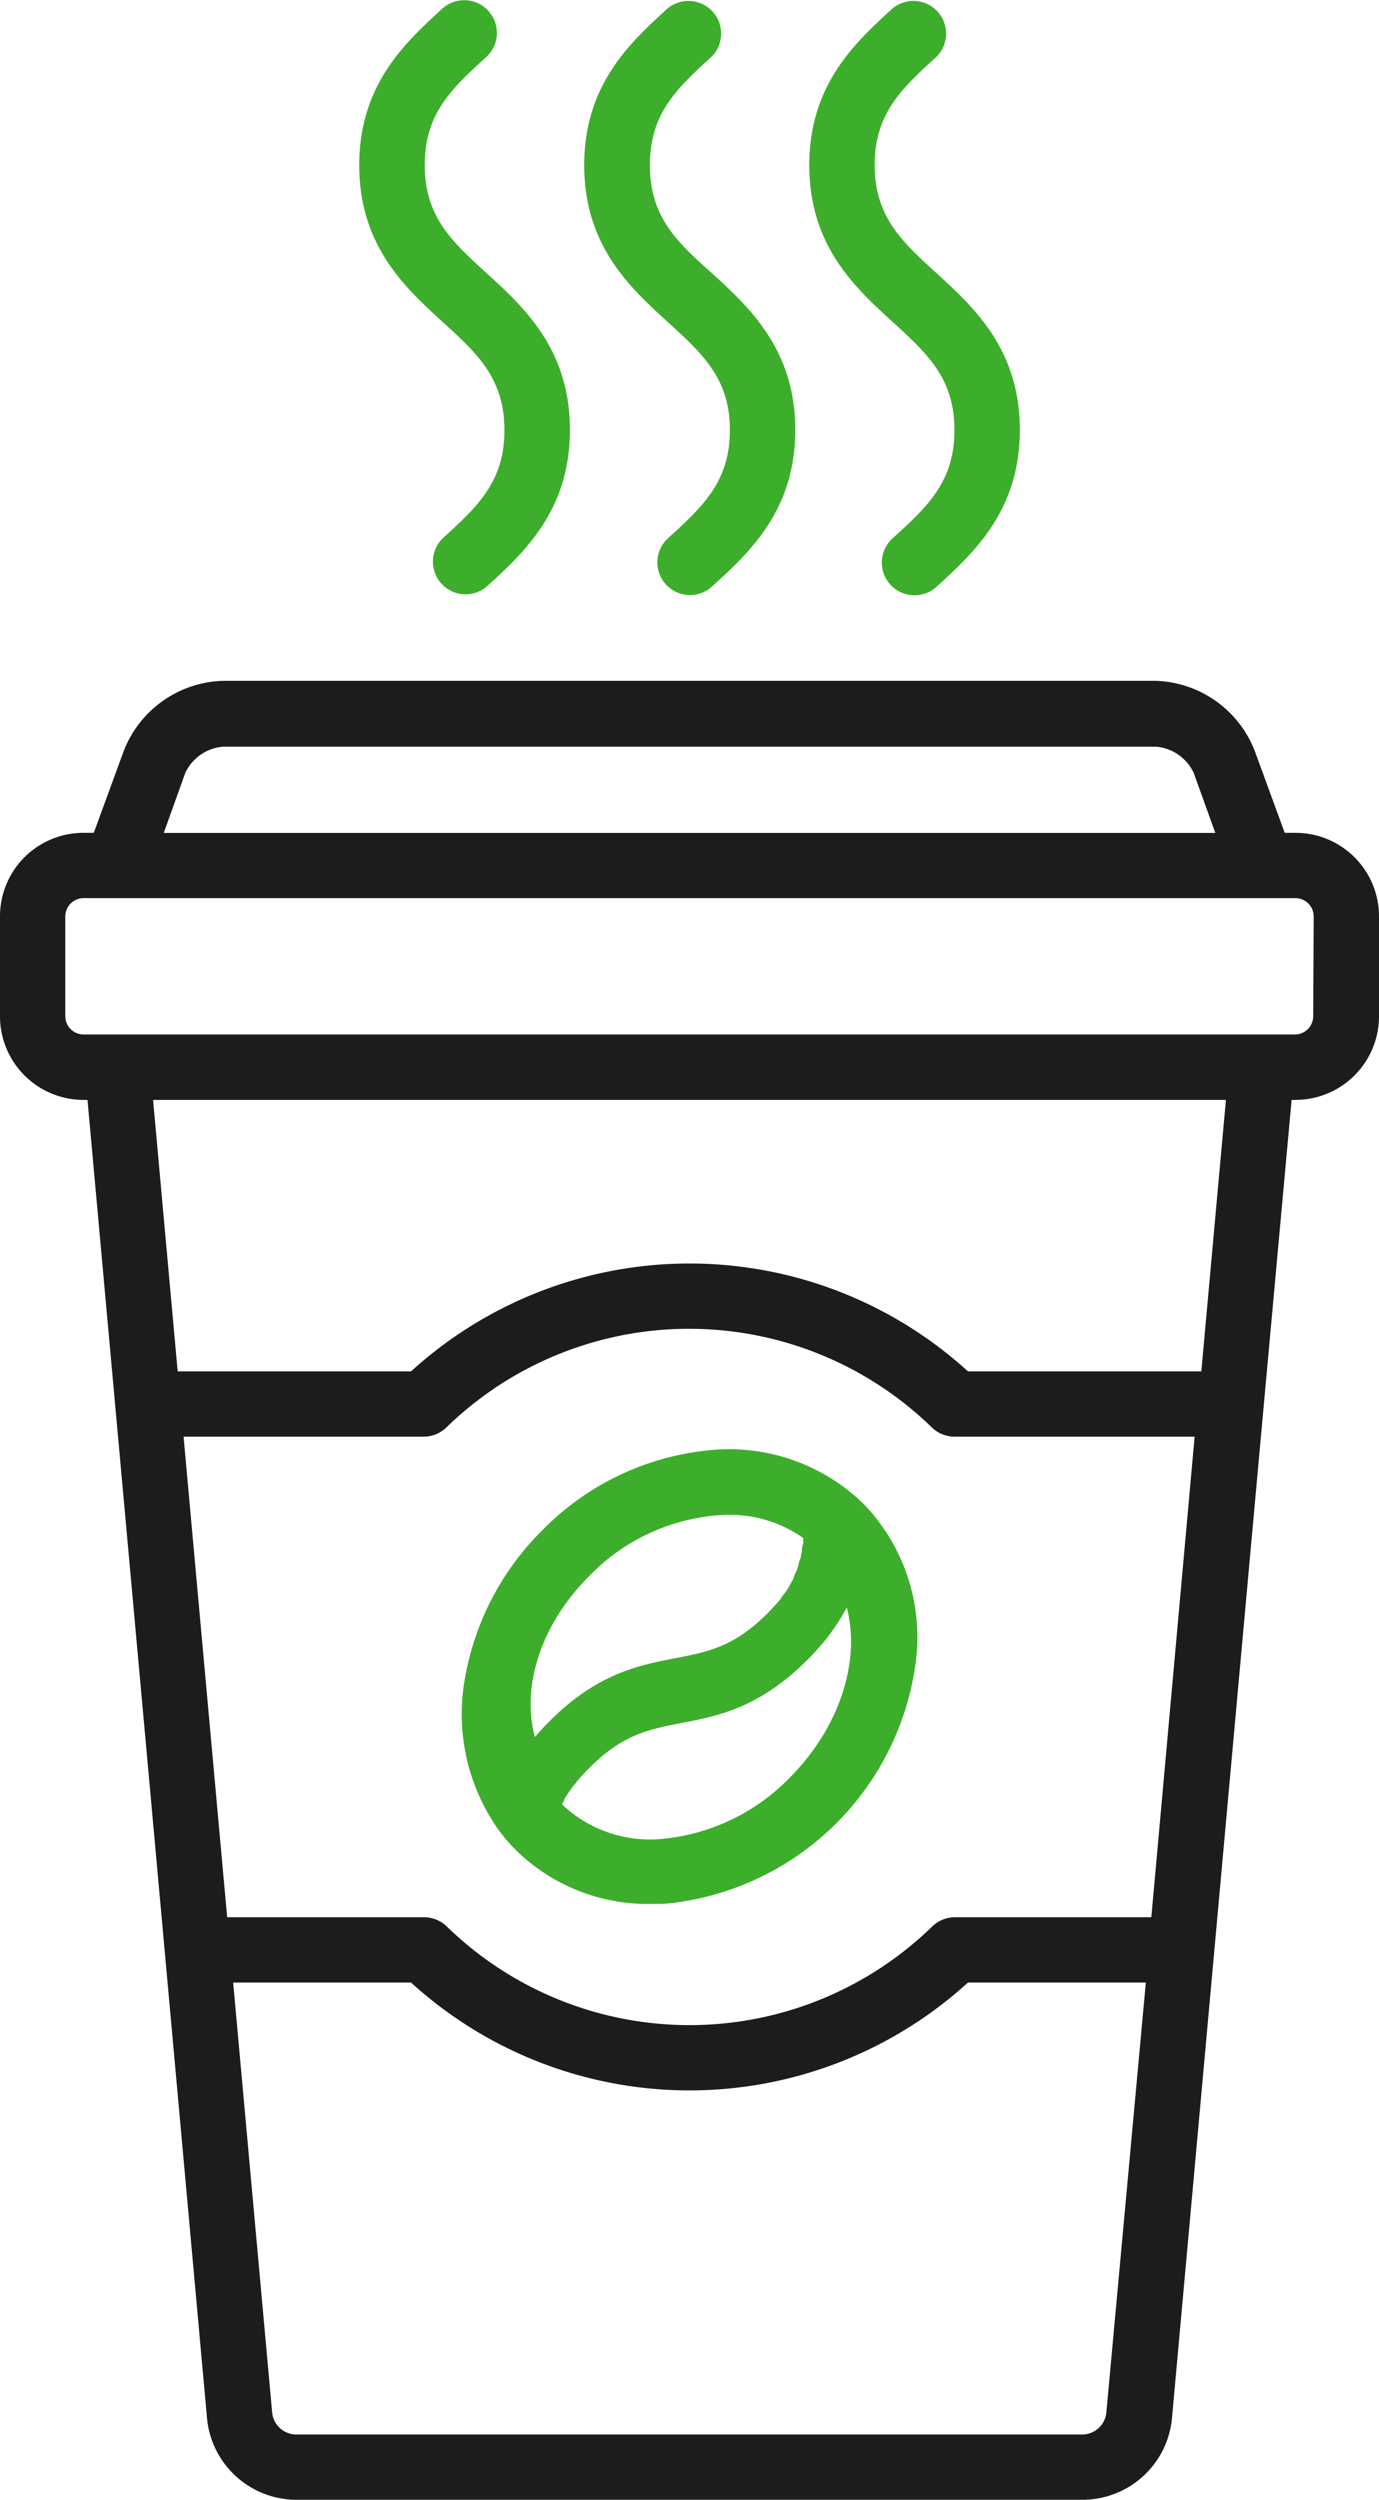
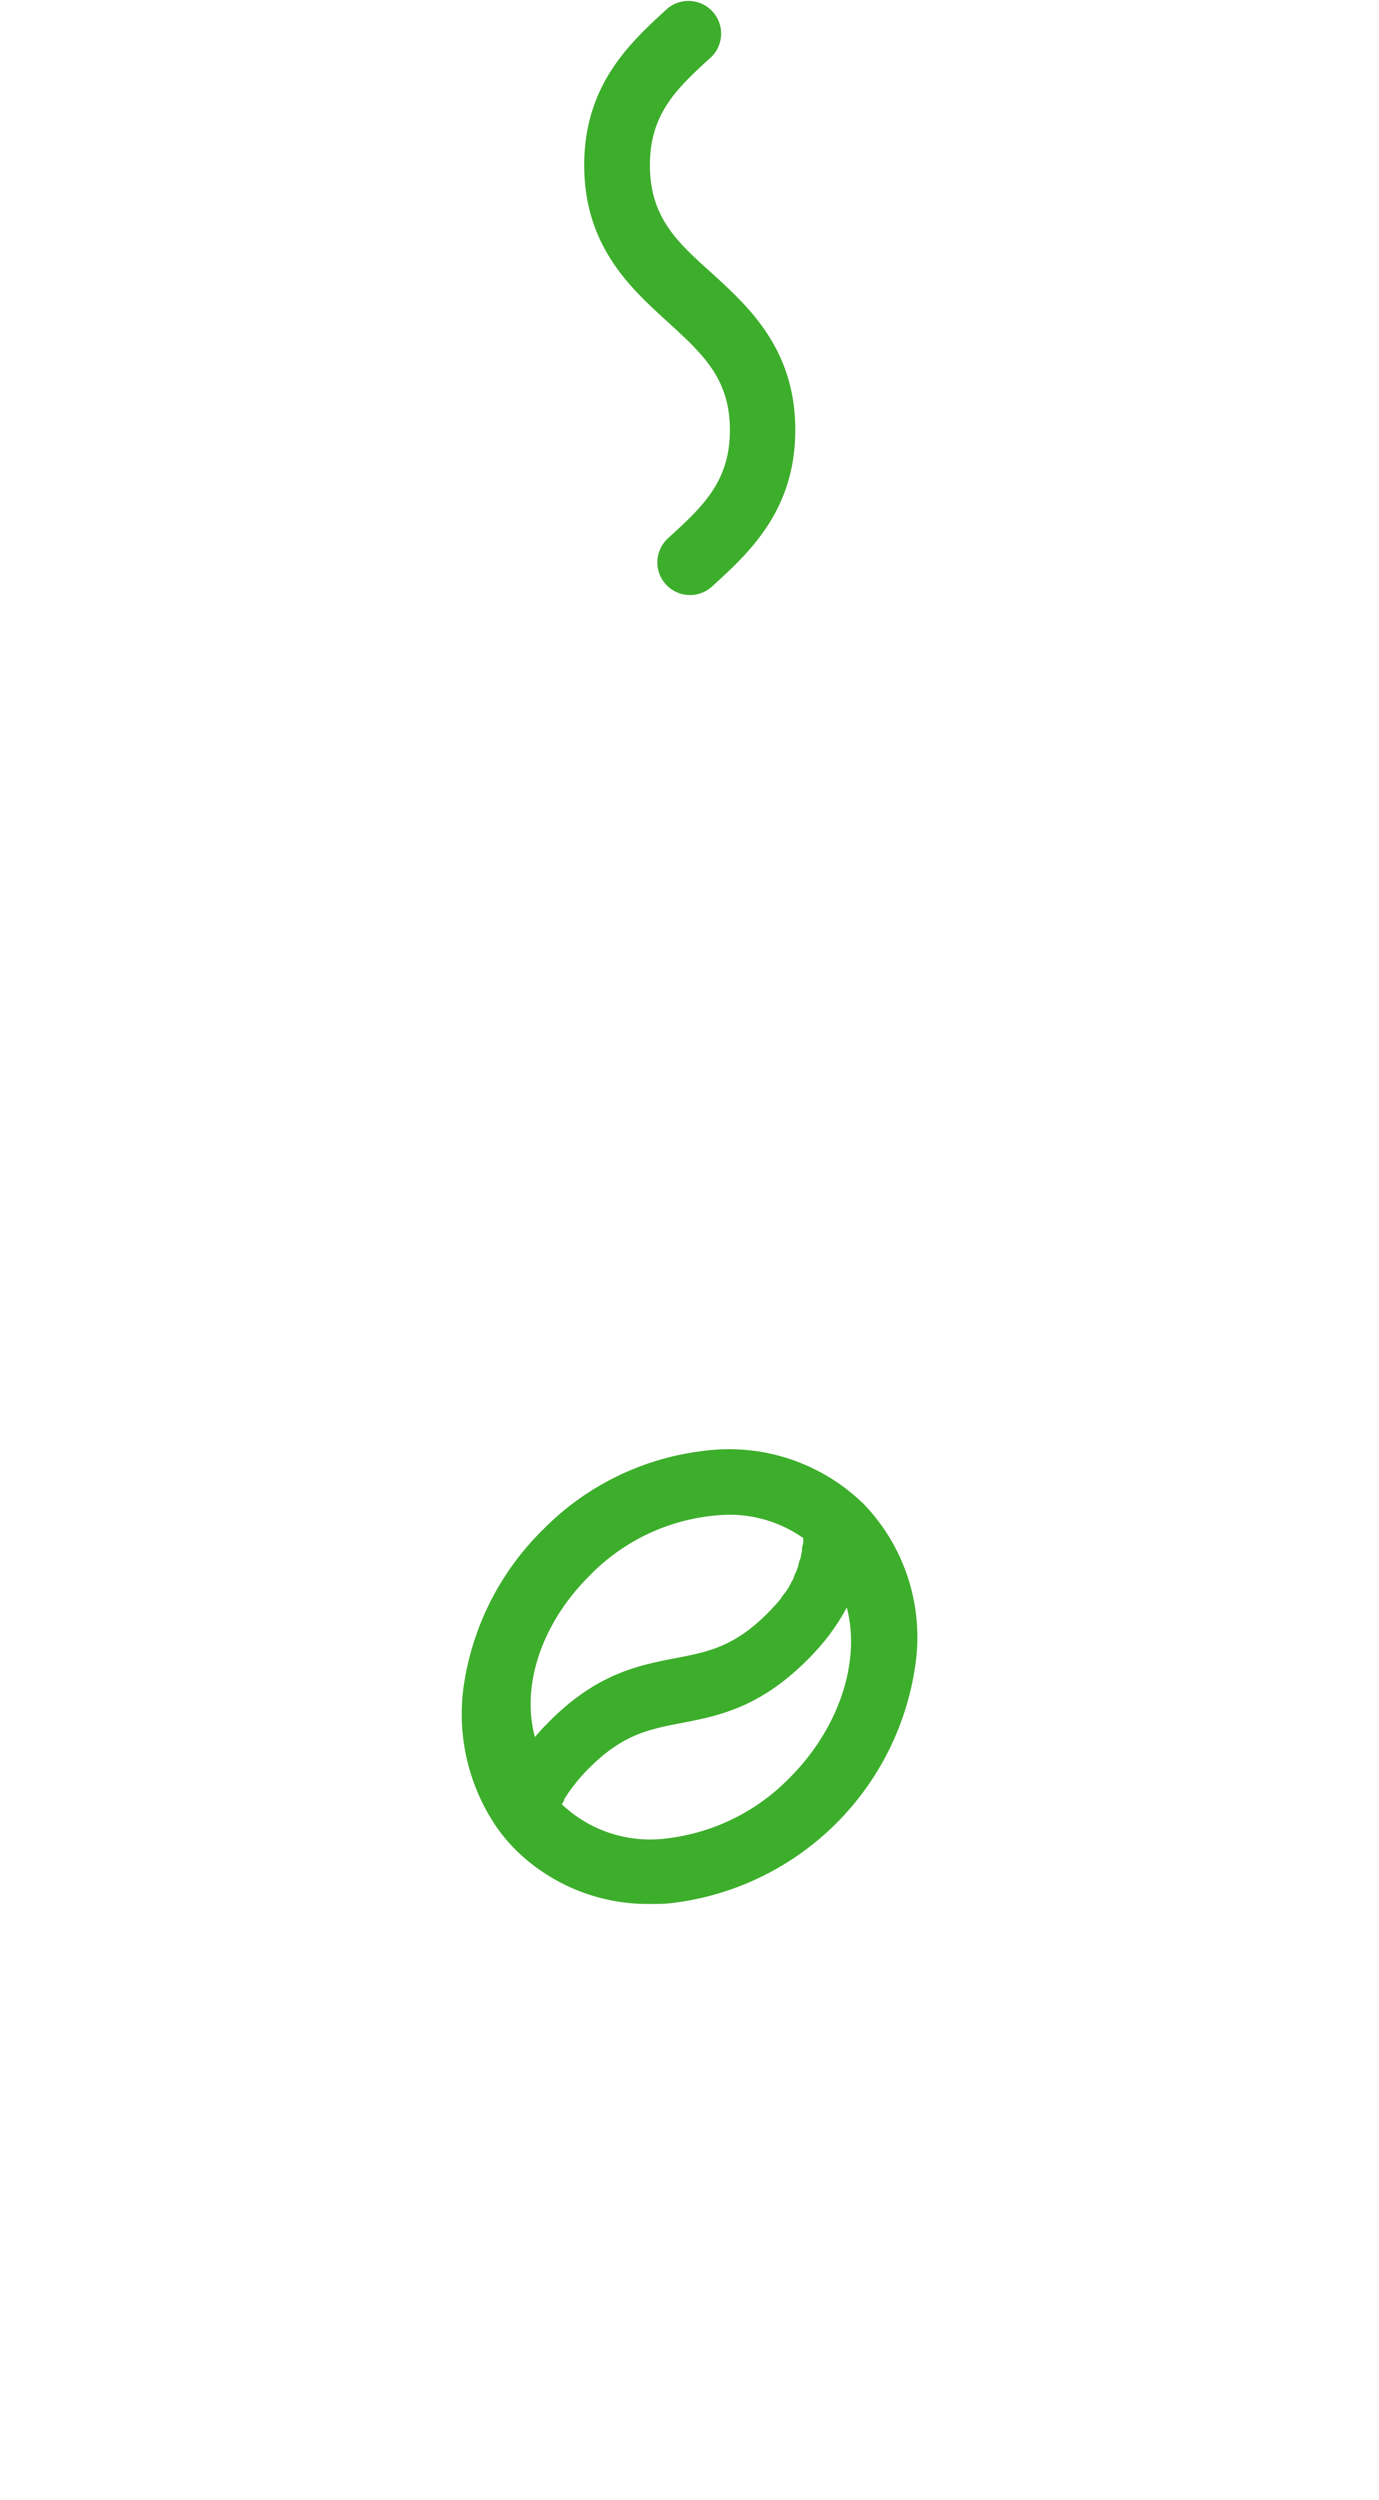
<svg xmlns="http://www.w3.org/2000/svg" viewBox="0 0 137.92 250">
  <defs>
    <style>.cls-1{fill:#3dae2b;}.cls-2{fill:#1c1c1d;}</style>
  </defs>
  <g id="Layer_2" data-name="Layer 2">
    <g id="Layer_1-2" data-name="Layer 1">
-       <path class="cls-1" d="M89.26,32.18c3.46,3.16,6.2,5.65,6.2,10.84s-2.74,7.68-6.2,10.83a3.27,3.27,0,0,0,4.41,4.83C97.37,55.3,102,51.08,102,43s-4.62-12.28-8.32-15.67c-3.46-3.15-6.2-5.65-6.2-10.83s2.74-7.68,6.2-10.84A3.27,3.27,0,0,0,89.26.85c-3.71,3.39-8.32,7.6-8.32,15.67S85.55,28.8,89.26,32.18Z" />
      <path class="cls-1" d="M66.76,32.18C70.22,35.34,73,37.83,73,43s-2.73,7.68-6.19,10.83a3.27,3.27,0,0,0-.21,4.62,3.27,3.27,0,0,0,4.61.21c3.71-3.38,8.33-7.6,8.33-15.66s-4.62-12.28-8.33-15.67C67.7,24.2,65,21.7,65,16.52S67.7,8.84,71.16,5.68A3.27,3.27,0,0,0,66.76.85c-3.71,3.39-8.33,7.6-8.33,15.67S63.05,28.8,66.76,32.18Z" />
-       <path class="cls-1" d="M44.25,32.18c3.47,3.16,6.2,5.65,6.2,10.84s-2.73,7.68-6.19,10.83a3.27,3.27,0,0,0,4.4,4.83C52.37,55.3,57,51.08,57,43s-4.61-12.28-8.32-15.67c-3.46-3.15-6.2-5.65-6.2-10.83s2.74-7.68,6.2-10.84A3.27,3.27,0,0,0,44.25.85c-3.7,3.39-8.32,7.6-8.32,15.67S40.55,28.8,44.25,32.18Z" />
      <path class="cls-1" d="M86.21,150.25h0a19.26,19.26,0,0,0-15.75-5.16A27,27,0,0,0,54.28,153a27.49,27.49,0,0,0-7.78,14.85,20.07,20.07,0,0,0,3.25,15h0a17.3,17.3,0,0,0,1.84,2.17,18.83,18.83,0,0,0,13.54,5.39c.74,0,1.49,0,2.24-.11A27.92,27.92,0,0,0,91.6,166.13a19.19,19.19,0,0,0-5.28-15.78Zm-27.31,7.4a20.07,20.07,0,0,1,13.84-6.16,12.81,12.81,0,0,1,7.6,2.33l0,.08,0,.08c0,.06,0,.13,0,.2l0,.07-.06.26h0c0,.09-.05.18-.07.27l0,.06c0,.07,0,.13,0,.2l0,.08a1.21,1.21,0,0,1-.05.18l0,.09-.06.18,0,.08c0,.17-.11.34-.17.51l0,.08-.07.18,0,.09c0,.05,0,.11-.07.17l0,.09-.09.19,0,.06-.12.26v0l-.12.22a.2.2,0,0,1,0,.08l-.09.18,0,.09a1.62,1.62,0,0,0-.1.18l-.05.08a2.39,2.39,0,0,1-.13.21l0,.06c-.06.08-.11.17-.17.26l0,.06c-.05.07-.09.14-.14.2l-.06.1-.13.17a.36.36,0,0,1-.07.1l-.13.18-.07.09-.18.23,0,.05-.22.27-.07.08c-.06.07-.12.13-.17.2l-.09.1-.17.18-.1.11-.18.19-.09.1-.28.29c-3.37,3.36-5.94,3.86-9.21,4.49-3.66.71-7.8,1.51-12.58,6.29l-.42.43-.14.14-.27.29-.15.17c-.08.09-.16.17-.23.26l-.16.18-.11.13C52.09,168.5,54.23,162.32,58.9,157.65ZM79,177.77h0a20.47,20.47,0,0,1-12.27,6.08,12.82,12.82,0,0,1-10.53-3.4h0l0,0c.07-.14.15-.28.23-.42l0-.08.21-.34a1,1,0,0,1,.08-.11c.08-.14.18-.27.27-.41h0l.3-.41.09-.11.26-.33.07-.09.34-.4.08-.09.3-.33a.52.52,0,0,0,.1-.11c.13-.13.26-.27.4-.4,3.36-3.37,5.94-3.86,9.2-4.5,3.66-.7,7.81-1.51,12.59-6.29l.4-.4.11-.12.27-.29.12-.13.28-.31.08-.1.34-.39.06-.07.26-.33.1-.12.22-.29a.76.76,0,0,0,.08-.11l.26-.36,0,0,.27-.39.06-.09c.07-.1.13-.2.2-.29l.07-.12.18-.29.06-.09.22-.38,0,0,.19-.34.06-.11a1.09,1.09,0,0,1,.08-.15C86.09,166.08,84,172.74,79,177.77Z" />
-       <path class="cls-2" d="M129.57,83.29h-1.08l-3-8.2a11,11,0,0,0-9.87-7H22.26a11,11,0,0,0-9.88,7l-3,8.2H8.35A8.35,8.35,0,0,0,0,91.64v10A8.36,8.36,0,0,0,8.35,110h.4l4.91,54.13,2.83,31.18h0L20.72,242a9,9,0,0,0,8.79,8h78.9a9,9,0,0,0,8.79-8L125,155.89l1.38-15.18h0L129.18,110h.39a8.36,8.36,0,0,0,8.35-8.35v-10A8.35,8.35,0,0,0,129.57,83.29ZM22.26,74.68h93.41a4.58,4.58,0,0,1,3.72,2.62l2.16,6H16.38l2.15-6A4.58,4.58,0,0,1,22.26,74.68Zm97.89,62.47H96.81a41.34,41.34,0,0,0-55.7,0H17.77L15.31,110h107.3Zm-5,54.59H95.52a3.28,3.28,0,0,0-2.28.92,34.8,34.8,0,0,1-48.56,0,3.27,3.27,0,0,0-2.28-.92H22.72l-4.36-48.06h24a3.27,3.27,0,0,0,2.28-.92,34.8,34.8,0,0,1,48.56,0,3.28,3.28,0,0,0,2.28.92h24Zm-4.51,49.64a2.44,2.44,0,0,1-2.28,2.09H29.51a2.44,2.44,0,0,1-2.28-2.09l-3.91-43.11H41.11a41.34,41.34,0,0,0,55.7,0H114.6Zm20.7-139.74a1.84,1.84,0,0,1-1.82,1.82H8.35a1.84,1.84,0,0,1-1.82-1.82v-10a1.84,1.84,0,0,1,1.82-1.82H129.57a1.84,1.84,0,0,1,1.82,1.82Z" />
    </g>
  </g>
</svg>